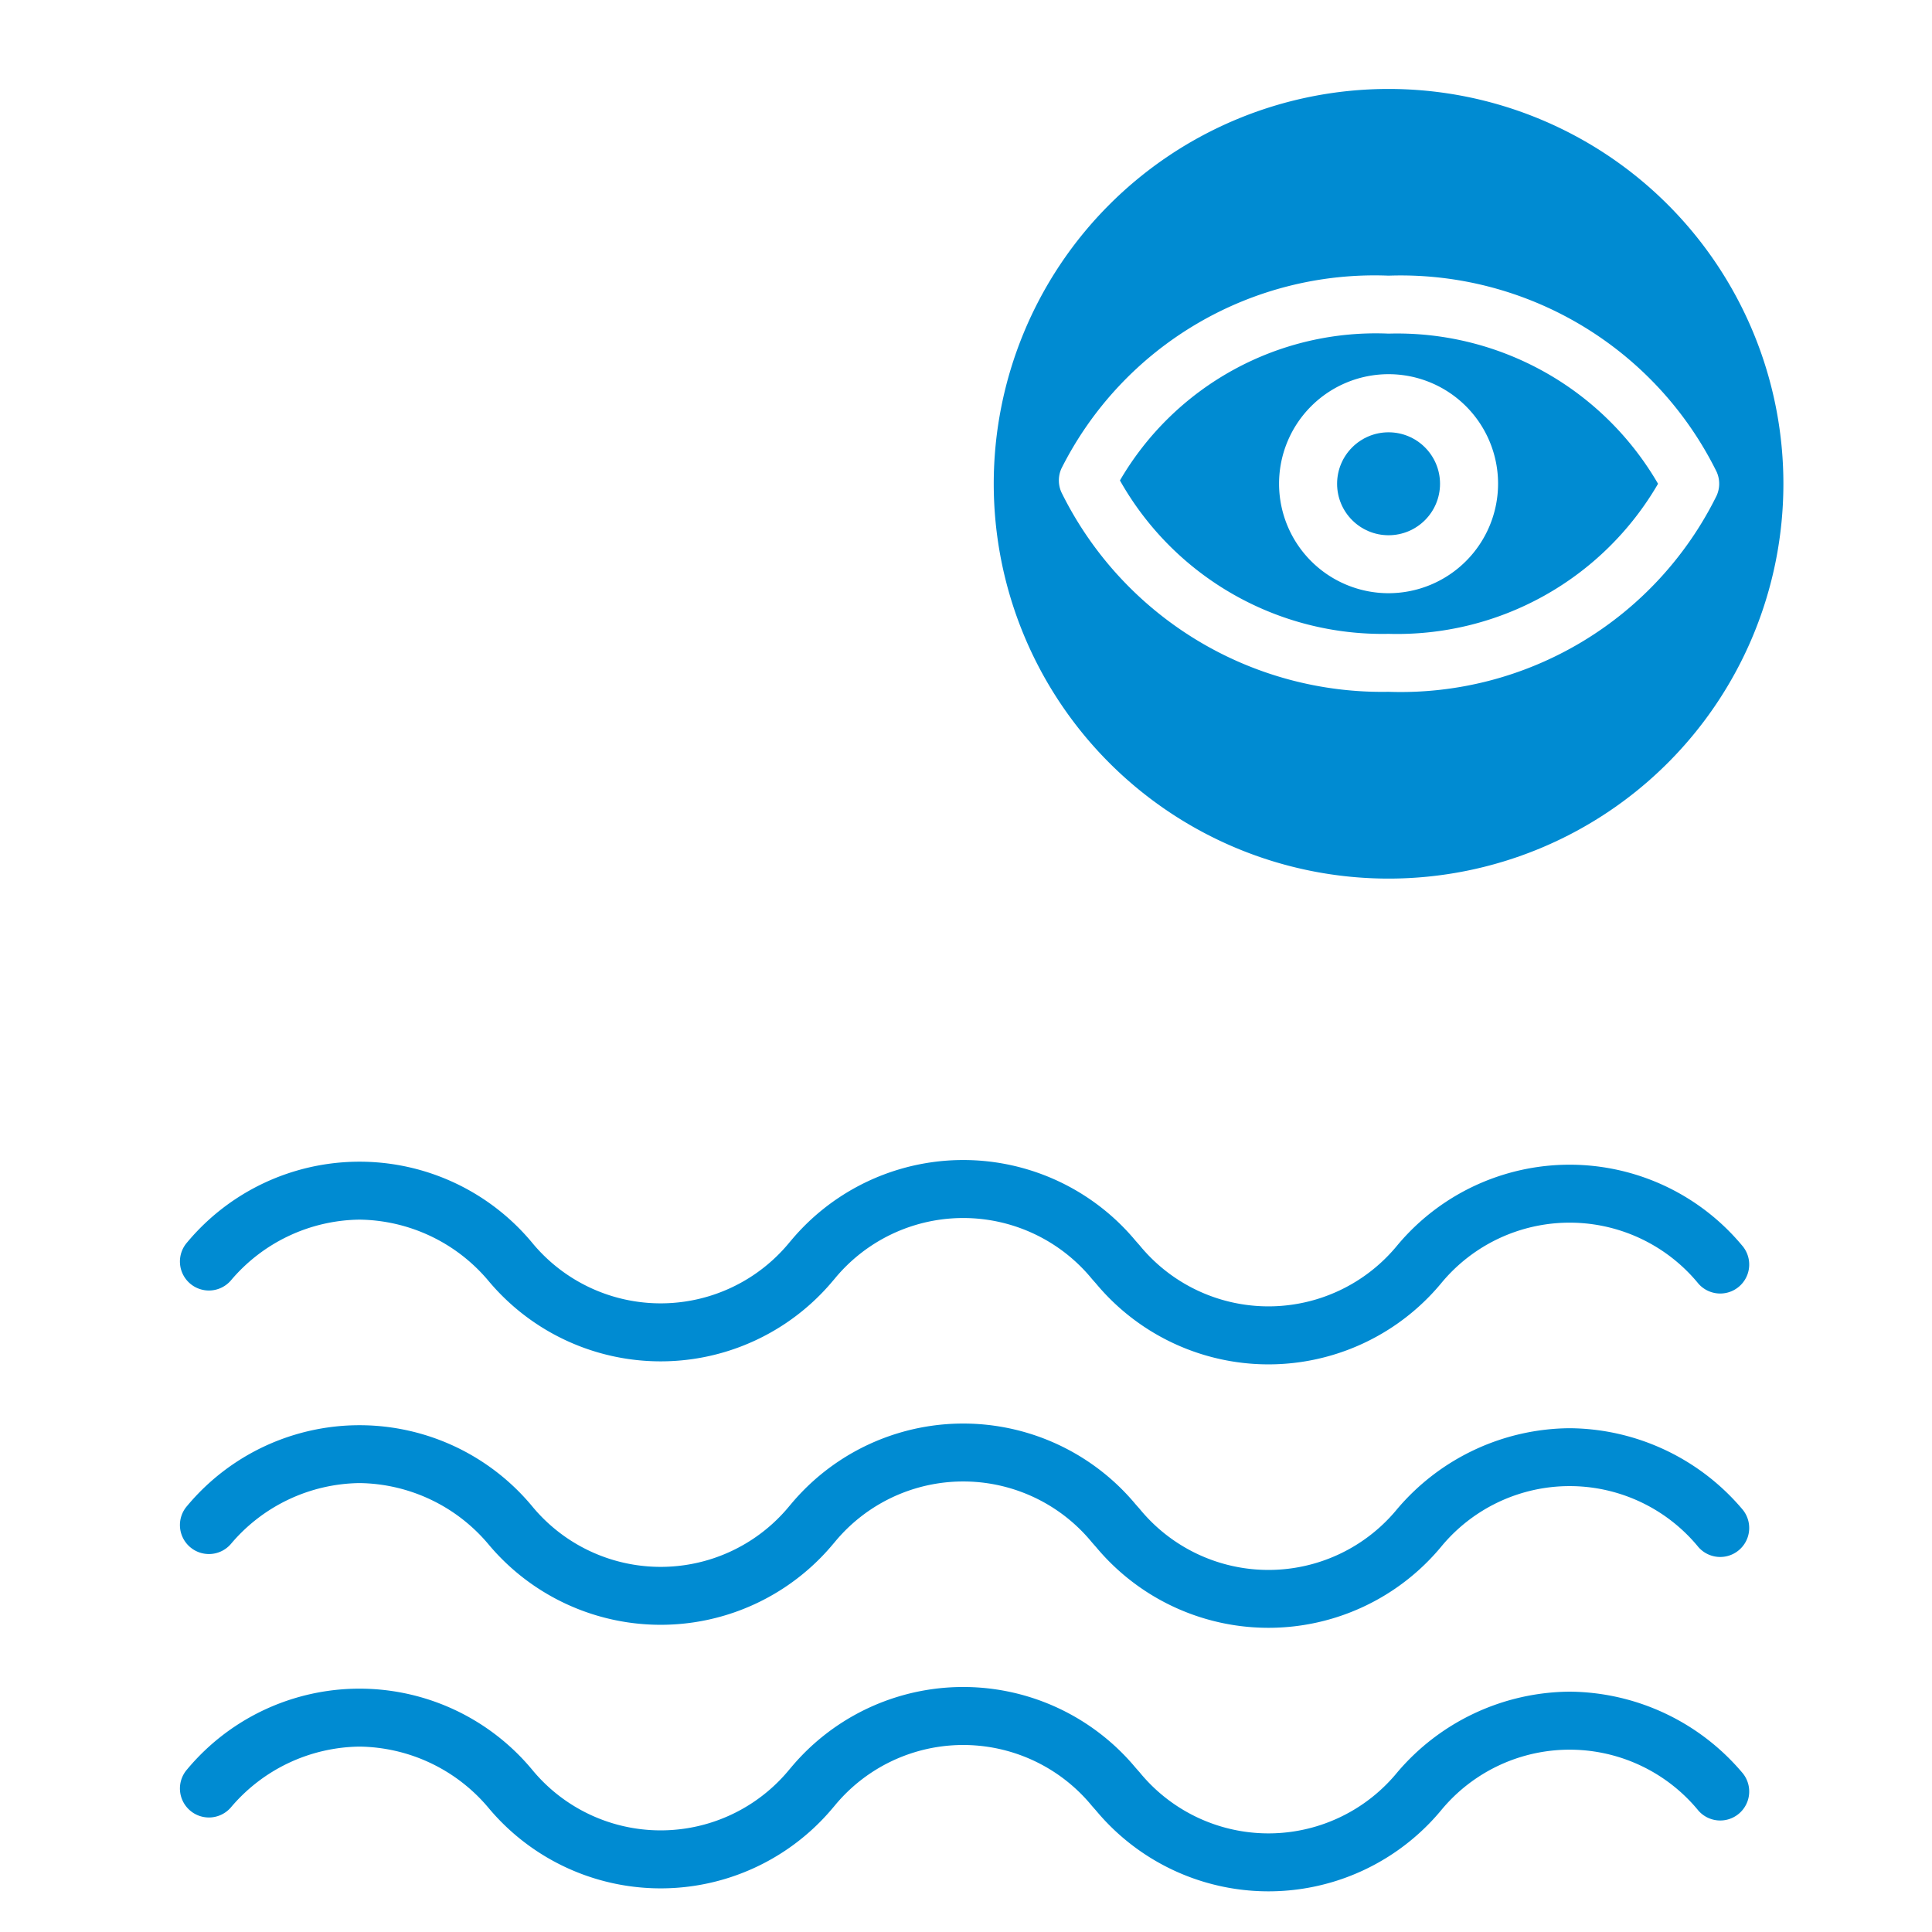
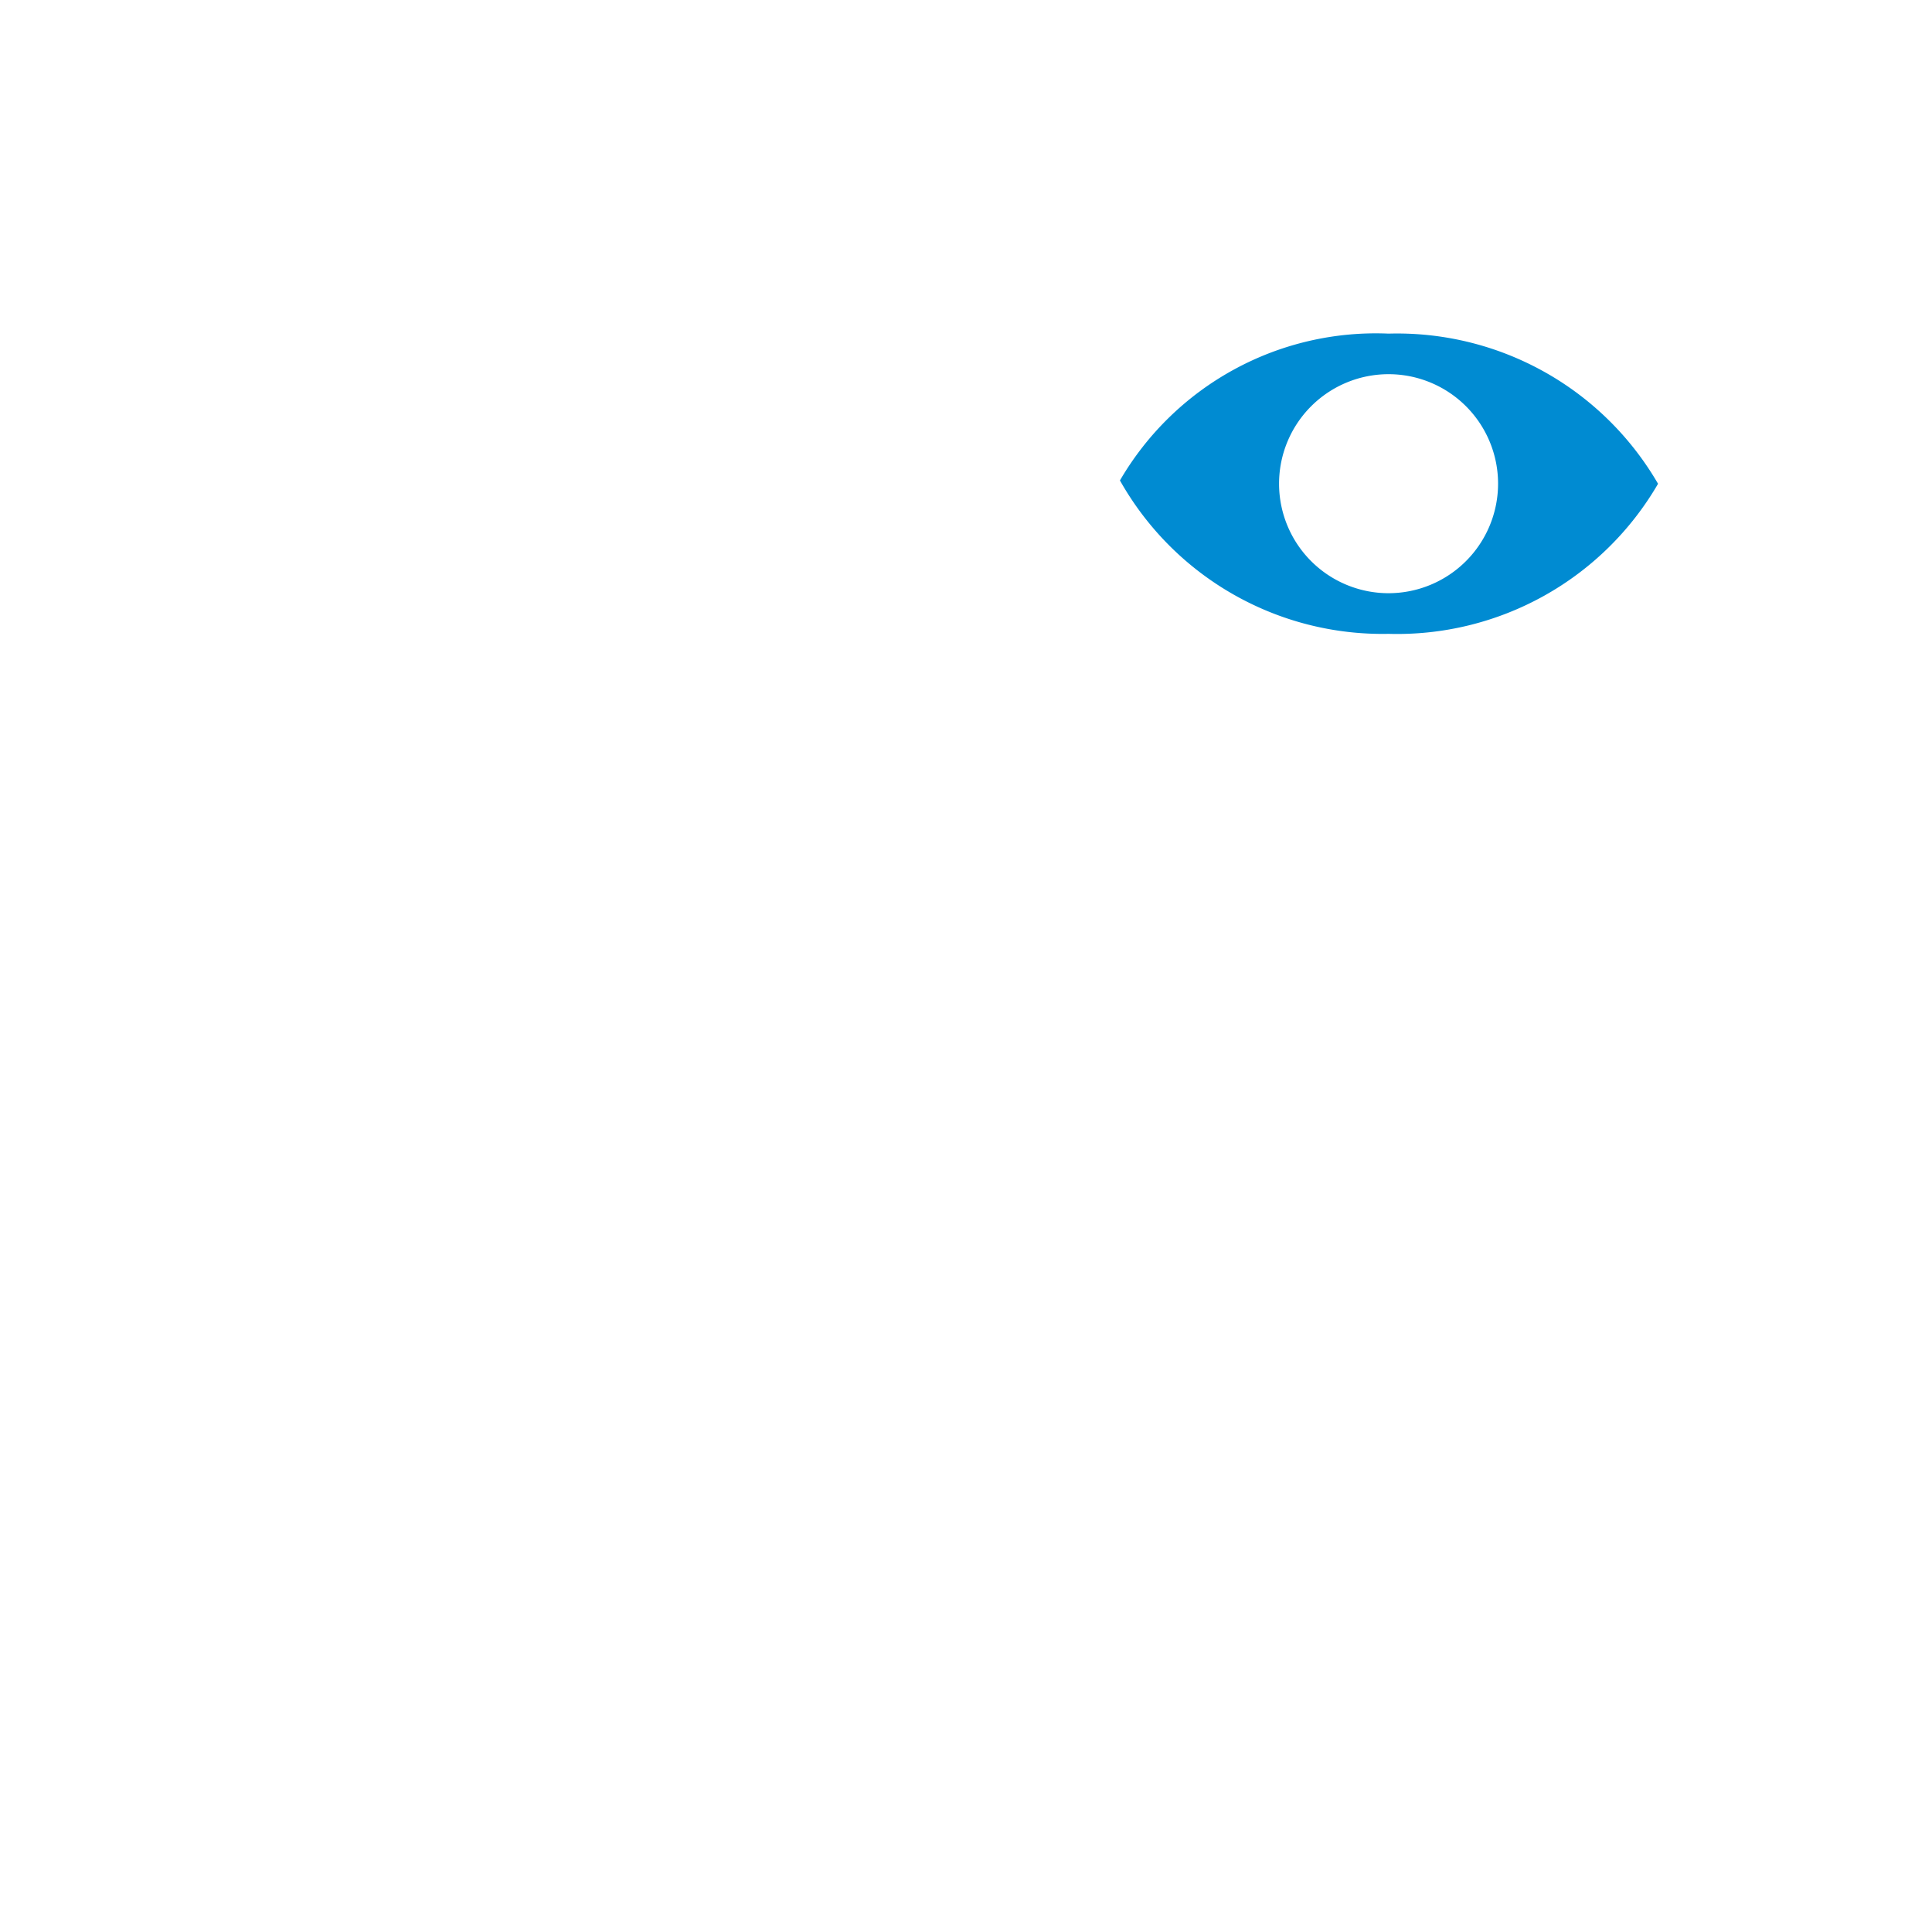
<svg xmlns="http://www.w3.org/2000/svg" id="Ebene_1" data-name="Ebene 1" viewBox="0 0 25 25">
  <defs>
    <style>.cls-1{fill:#008BD2;}</style>
  </defs>
-   <path class="cls-1" d="M2.985,16.572a2.213,2.213,0,0,1,1.667-.79,2.213,2.213,0,0,1,1.667.79,2.904,2.904,0,0,0,4.46 0l.018-.021a2.154,2.154,0,0,1,3.334 0l.053.06a2.904,2.904,0,0,0,4.46,0,2.154,2.154,0,0,1,3.334,0,.375.375,0,0,0,.563-.496,2.904,2.904,0,0,0-4.46,0,2.155,2.155,0,0,1-3.334-0l-.053-.06a2.903,2.903,0,0,0-4.46-0l-.018.021a2.155,2.155,0,0,1-3.334,0,2.904,2.904,0,0,0-4.46,0,.375.375,0,1,0,.563.496Z" />
-   <path class="cls-1" d="M20.311,21.89a2.953,2.953,0,0,0-2.23,1.044,2.154,2.154,0,0,1-3.334-0l-.053-.06a2.903,2.903,0,0,0-4.46-0l-.018.021a2.154,2.154,0,0,1-3.334,0,2.904,2.904,0,0,0-4.46,0,.375.375,0,1,0,.563.496,2.213,2.213,0,0,1,1.667-.79,2.213,2.213,0,0,1,1.667.79,2.903,2.903,0,0,0,4.46 0l.018-.021a2.154,2.154,0,0,1,3.334 0l.053.06a2.904,2.904,0,0,0,4.46,0,2.155,2.155,0,0,1,3.334,0,.375.375,0,0,0,.563-.496A2.953,2.953,0,0,0,20.311,21.89Z" />
-   <path class="cls-1" d="M20.311,18.481a2.953,2.953,0,0,0-2.23,1.044,2.154,2.154,0,0,1-3.334-0l-.053-.06a2.903,2.903,0,0,0-4.46-0l-.018.021a2.155,2.155,0,0,1-3.334,0,2.904,2.904,0,0,0-4.46,0,.375.375,0,1,0,.563.496A2.213,2.213,0,0,1,4.652,19.191a2.213,2.213,0,0,1,1.667.79,2.904,2.904,0,0,0,4.46 0l.018-.021a2.154,2.154,0,0,1,3.334 0l.053.06a2.904,2.904,0,0,0,4.46,0,2.154,2.154,0,0,1,3.334,0,.375.375,0,0,0,.563-.496A2.953,2.953,0,0,0,20.311,18.481Z" />
-   <circle class="cls-1" cx="17.968" cy="6.26" r="0.666" />
  <path class="cls-1" d="M17.968,4.317A3.832,3.832,0,0,0,14.492,6.217a3.899,3.899,0,0,0,3.476,1.985,3.903,3.903,0,0,0,3.487-1.942A3.903,3.903,0,0,0,17.968,4.317Zm0,3.359a1.417,1.417,0,1,1,1.417-1.417A1.418,1.418,0,0,1,17.968,7.676Z" />
-   <path class="cls-1" d="M17.968,1.151a5.109,5.109,0,1,0,5.109,5.109A5.109,5.109,0,0,0,17.968,1.151Zm0,7.801A4.625,4.625,0,0,1,13.734,6.369a.376.376,0,0,1,0-.305A4.534,4.534,0,0,1,17.968,3.567,4.558,4.558,0,0,1,22.214,6.107a.376.376,0,0,1,0,.305A4.558,4.558,0,0,1,17.968,8.952Z" />
</svg>